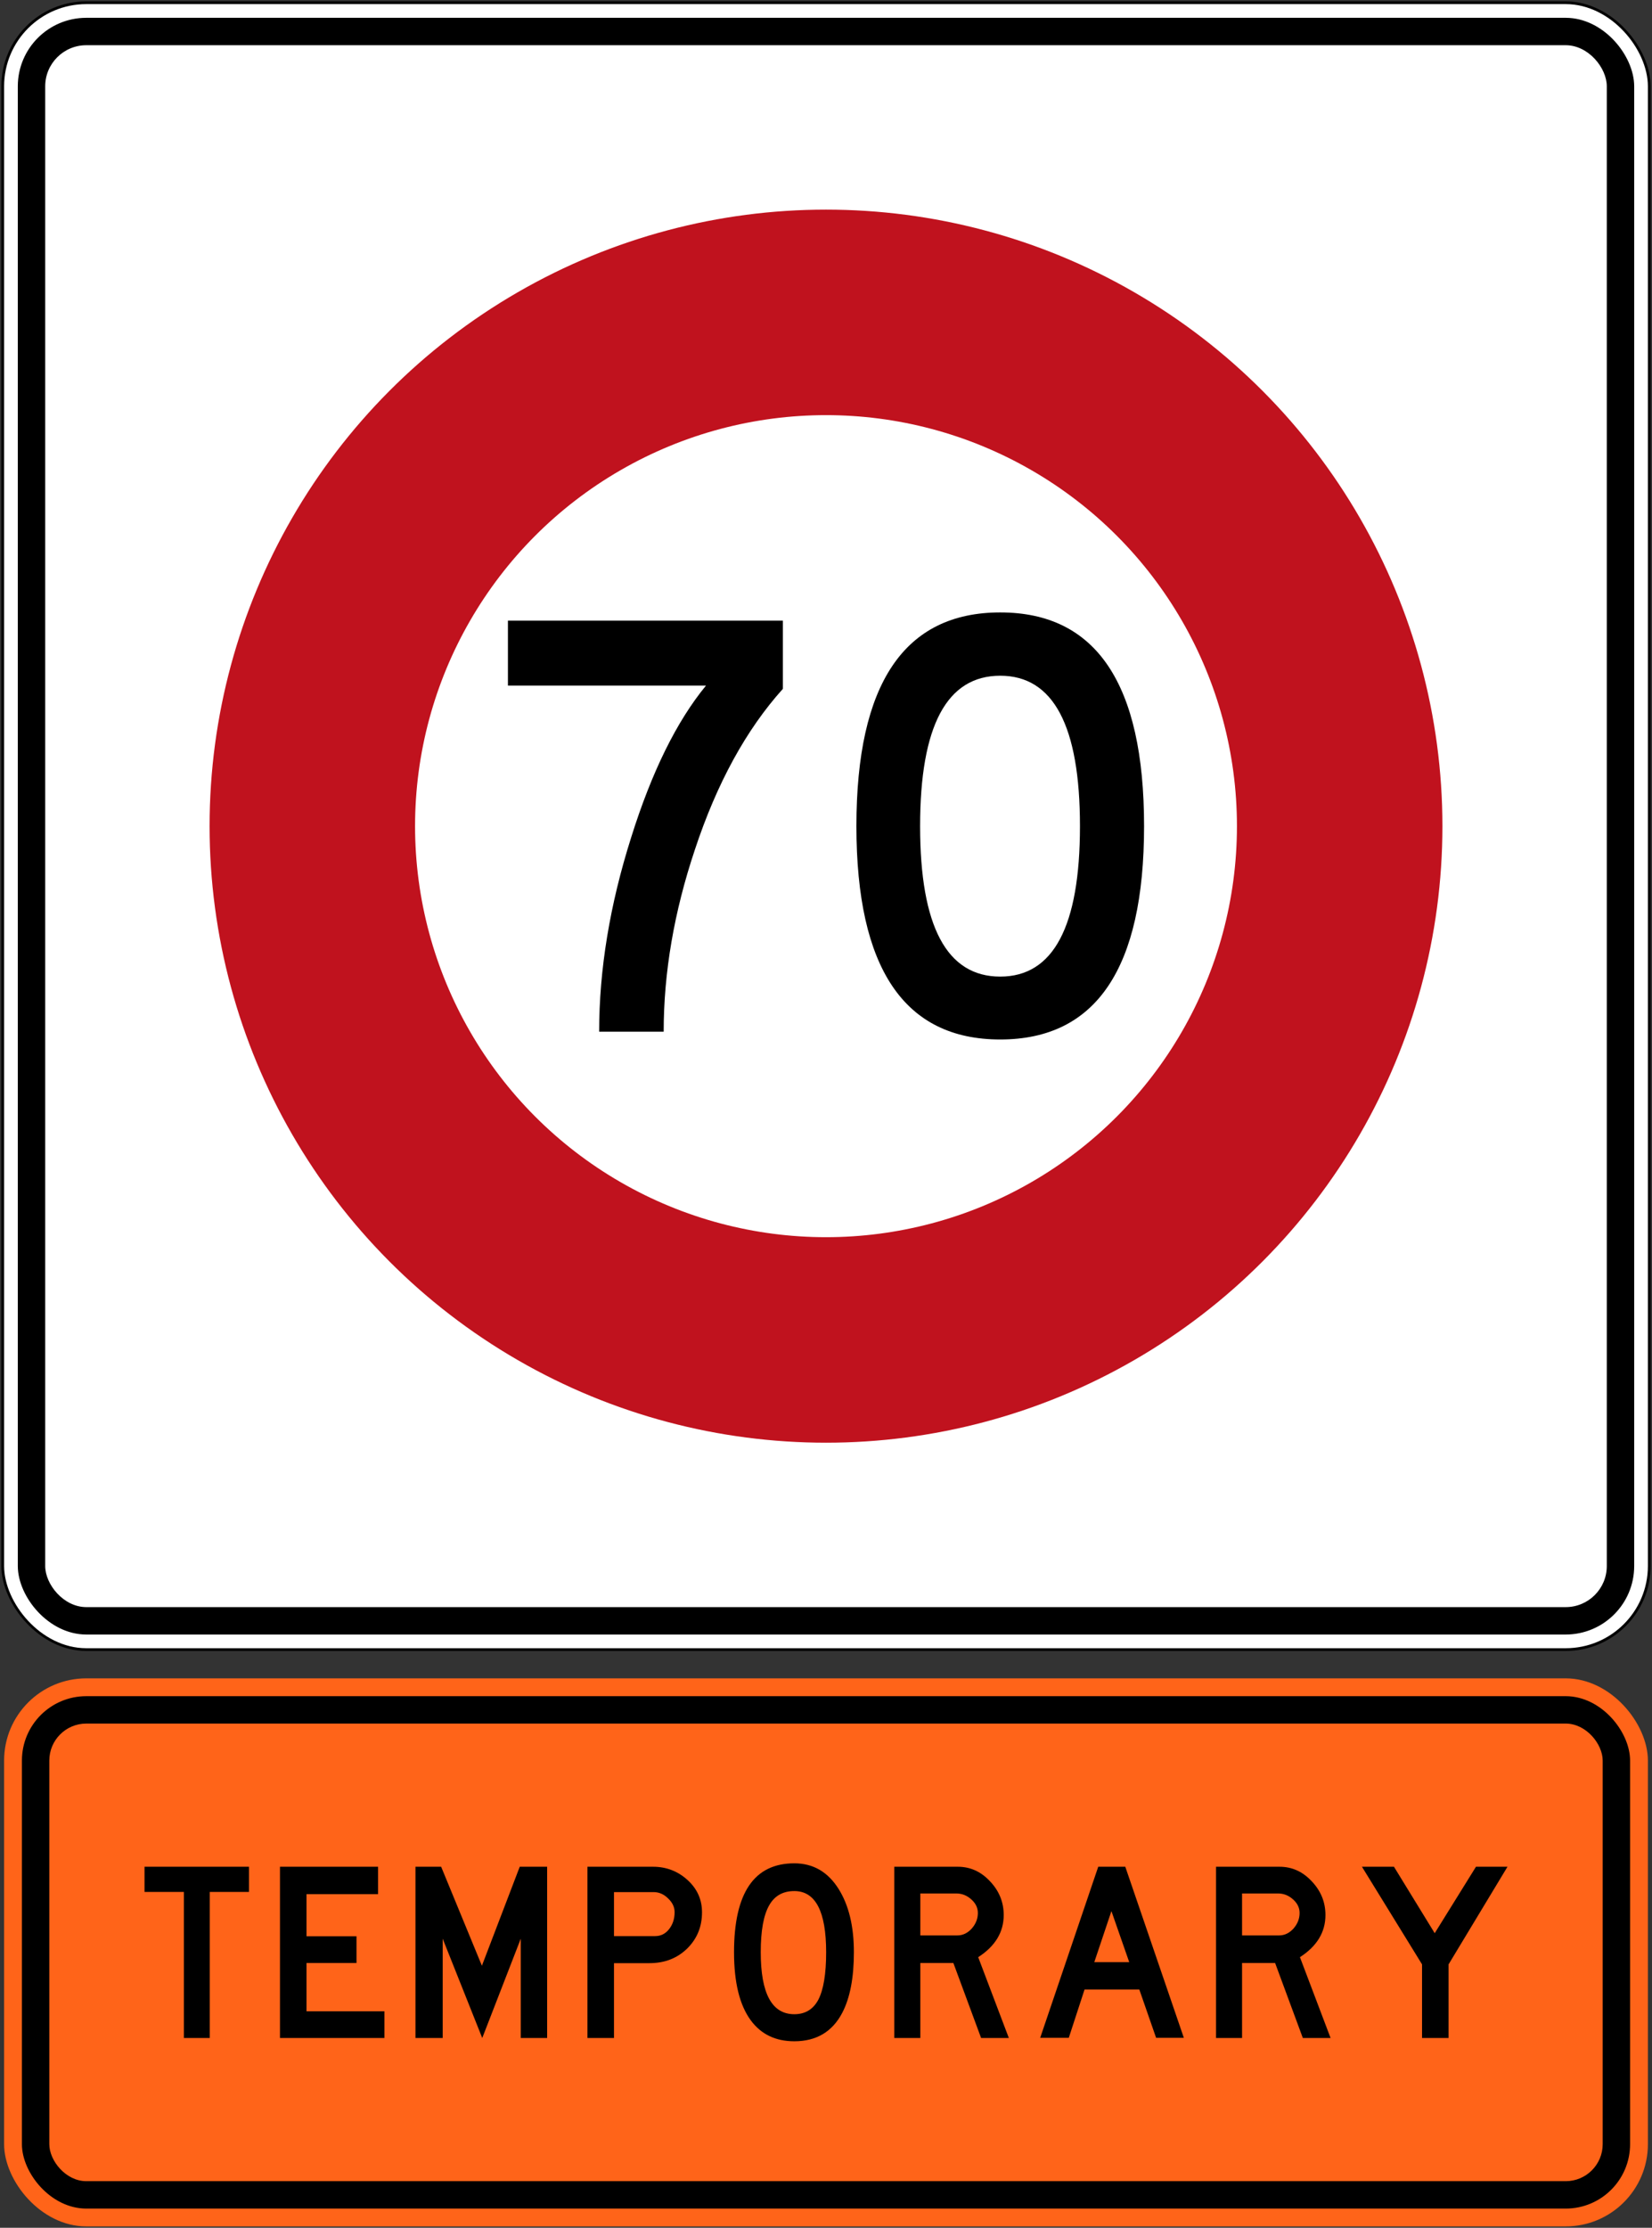
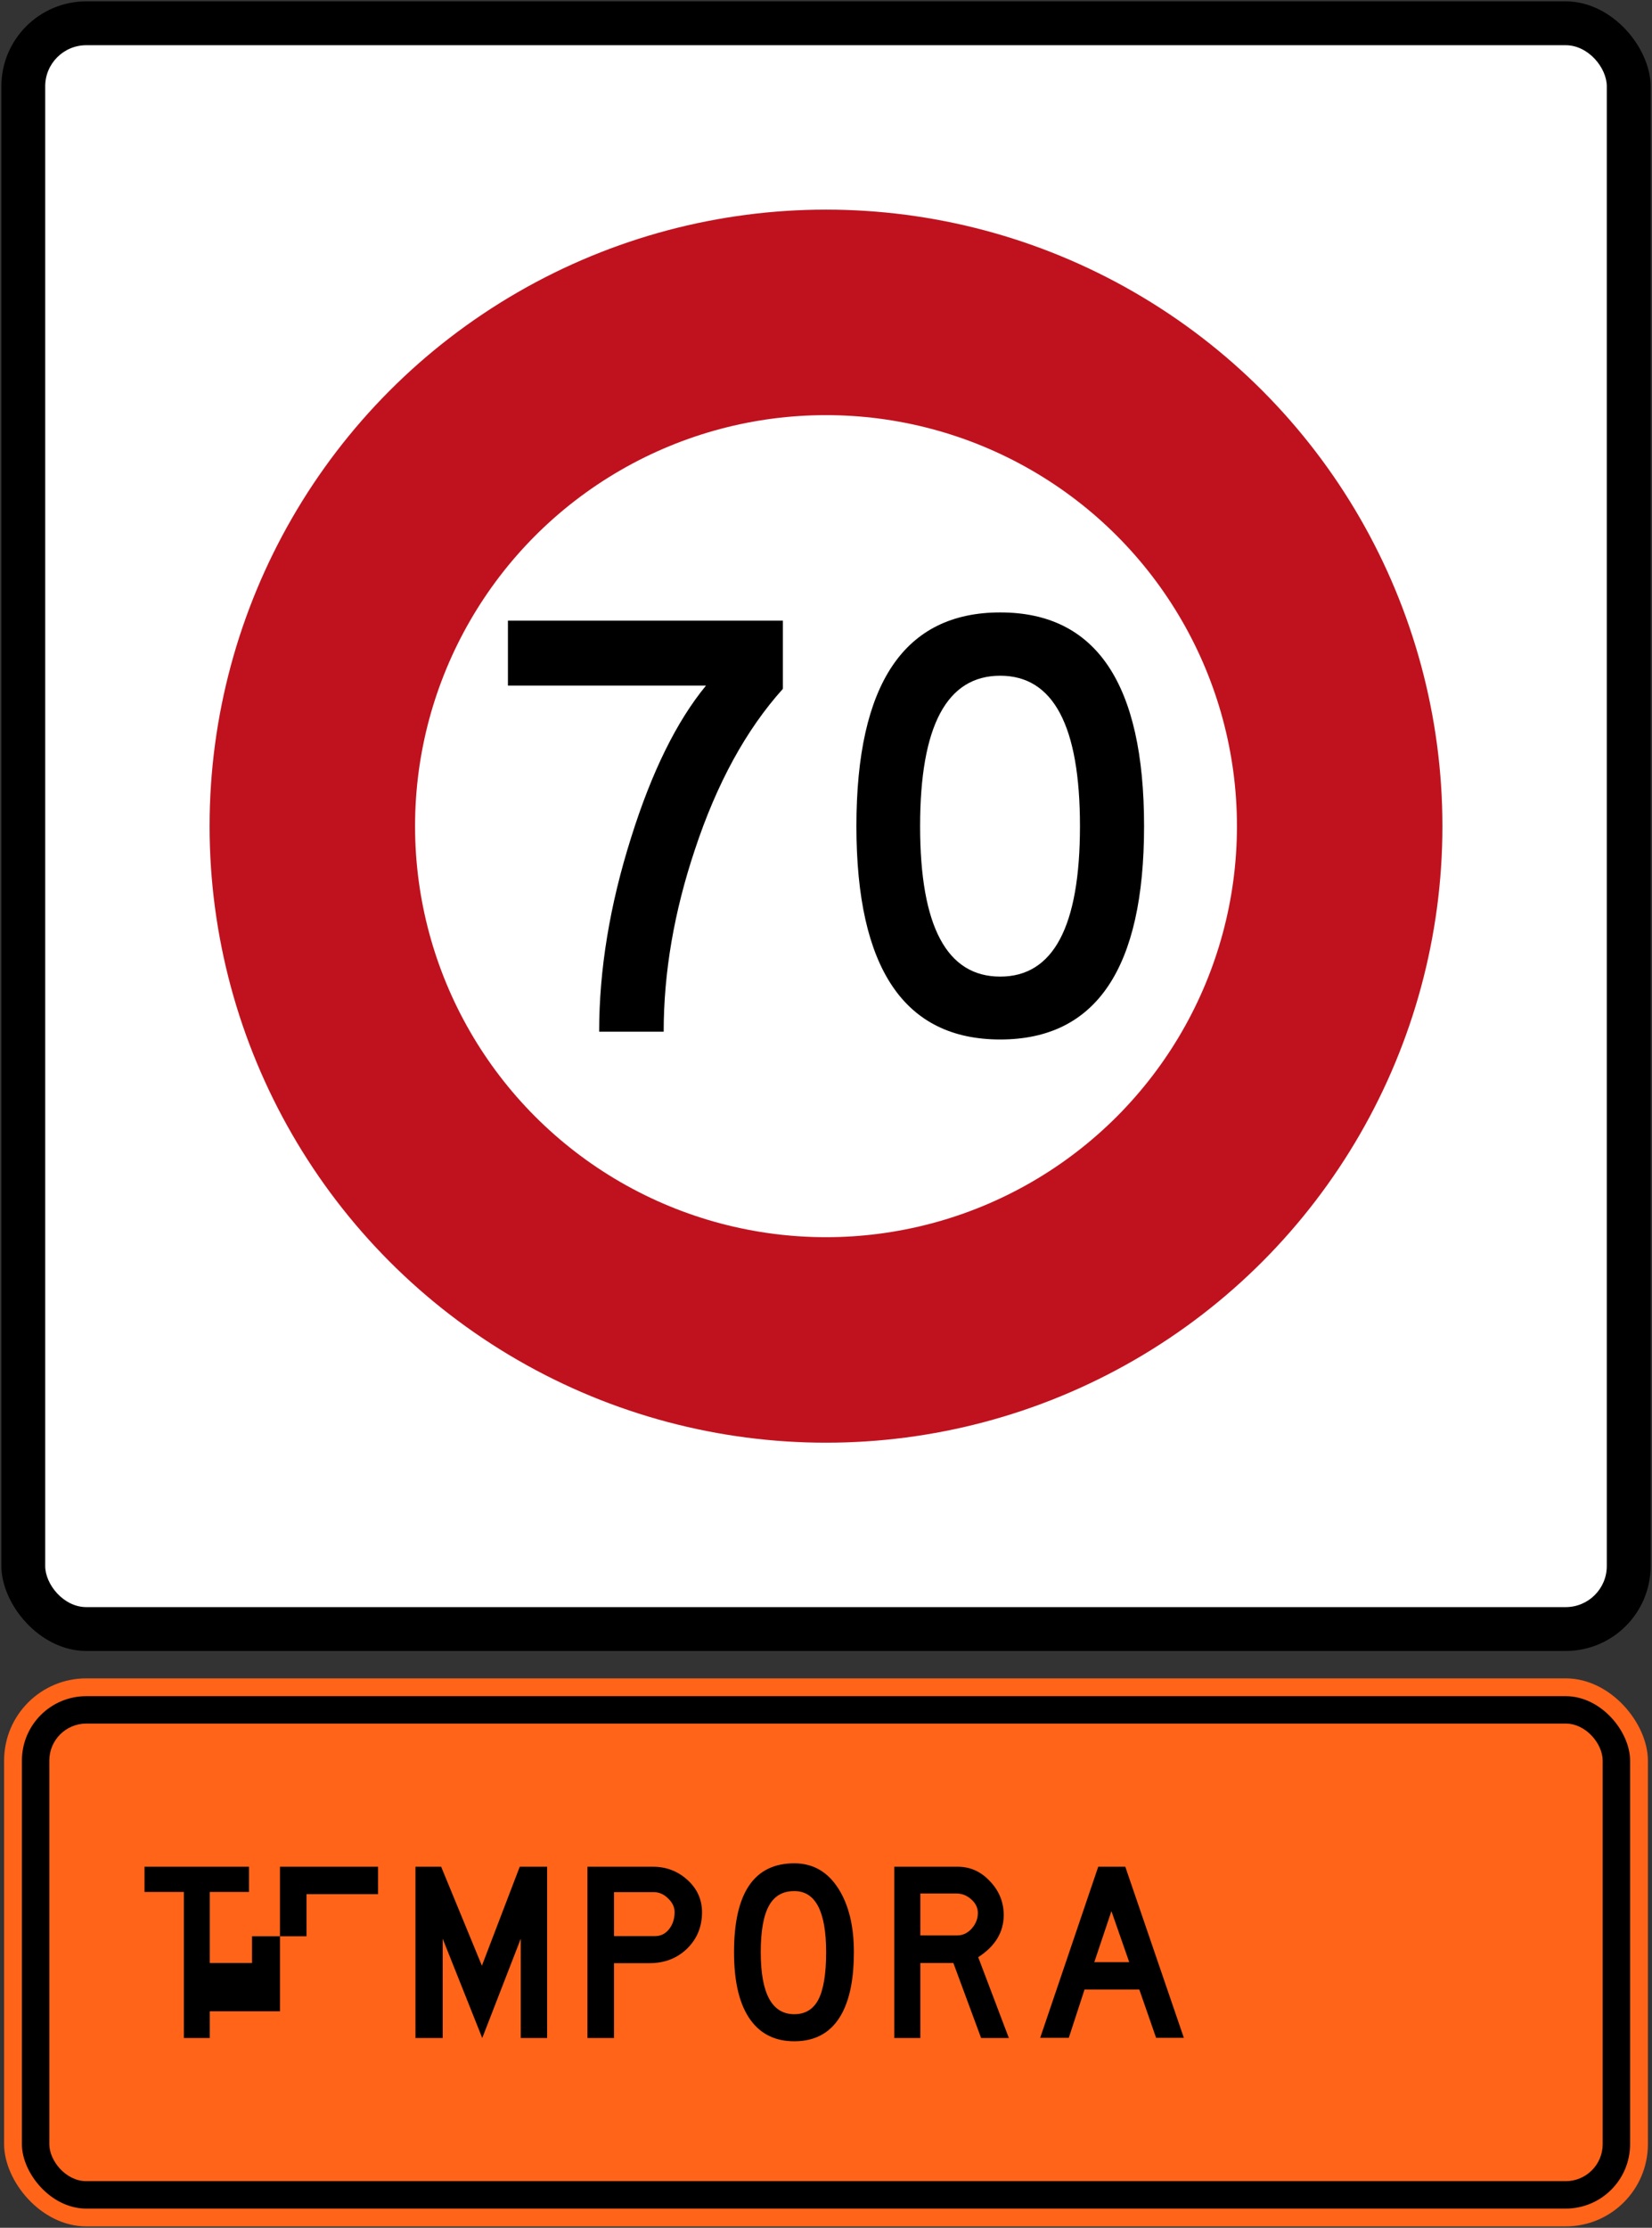
<svg xmlns="http://www.w3.org/2000/svg" xmlns:ns1="http://www.inkscape.org/namespaces/inkscape" xmlns:ns2="http://sodipodi.sourceforge.net/DTD/sodipodi-0.dtd" width="1206mm" height="1626mm" viewBox="0 0 1206 1626" version="1.1" id="svg8" ns1:version="0.92.4 (5da689c313, 2019-01-14)" ns2:docname="New_Zealand_road_sign_R1-8.1_(70)_+_R1-8.1_(1987–2016).svg">
  <rect x="0" y="0" width="1206" height="1626" fill="#333333" stroke="none" />
  <defs id="defs2" />
  <ns2:namedview id="base" pagecolor="#ffffff" bordercolor="#666666" borderopacity="1.0" ns1:pageopacity="0.0" ns1:pageshadow="2" ns1:zoom="0.24748738" ns1:cx="3934.9996" ns1:cy="605.5566" ns1:document-units="mm" ns1:current-layer="layer1" showgrid="false" ns1:window-width="1920" ns1:window-height="1057" ns1:window-x="-8" ns1:window-y="-8" ns1:window-maximized="1" />
  <g ns1:label="Layer 1" ns1:groupmode="layer" id="layer1" transform="translate(0,1329)">
    <rect style="opacity:1;fill:#ff6419;fill-opacity:1;fill-rule:nonzero;stroke:none;stroke-width:87.643;stroke-linecap:square;stroke-linejoin:miter;stroke-miterlimit:10;stroke-dasharray:none;stroke-dashoffset:0;stroke-opacity:1" id="rect10" width="1200" height="400" x="3" y="-104" rx="60" ry="60" />
    <rect ry="47" rx="47" y="-91" x="16" height="374" width="1174" id="rect845" style="opacity:1;fill:#000000;fill-opacity:1;fill-rule:nonzero;stroke:none;stroke-width:83.824;stroke-linecap:square;stroke-linejoin:miter;stroke-miterlimit:10;stroke-dasharray:none;stroke-dashoffset:0;stroke-opacity:1" />
    <rect ry="27" rx="27" y="-71" x="36" height="334" width="1134" id="rect847" style="opacity:1;fill:#ff6419;fill-opacity:1;fill-rule:nonzero;stroke:none;stroke-width:77.853;stroke-linecap:square;stroke-linejoin:miter;stroke-miterlimit:10;stroke-dasharray:none;stroke-dashoffset:0;stroke-opacity:1" />
    <path ns1:connector-curvature="0" id="path20" style="fill:#000000;fill-opacity:1;fill-rule:nonzero;stroke:none;stroke-width:0.353" d="m 105.5,33.5 v 18.376 h 28.751 V 158.5 h 18.875 V 51.876 H 181.75 V 33.5 H 105.5" />
-     <path ns1:connector-curvature="0" id="path22" style="fill:#000000;fill-opacity:1;fill-rule:nonzero;stroke:none;stroke-width:0.353" d="M 204.38,33.5 V 158.5 h 76.25 v -19.498 h -56.876 v -35.25 h 36.501 V 84.251 H 223.754 V 53.5 h 52.252 V 33.5 H 204.38" />
+     <path ns1:connector-curvature="0" id="path22" style="fill:#000000;fill-opacity:1;fill-rule:nonzero;stroke:none;stroke-width:0.353" d="M 204.38,33.5 V 158.5 v -19.498 h -56.876 v -35.25 h 36.501 V 84.251 H 223.754 V 53.5 h 52.252 V 33.5 H 204.38" />
    <path ns1:connector-curvature="0" id="path24" style="fill:#000000;fill-opacity:1;fill-rule:nonzero;stroke:none;stroke-width:0.353" d="M 303.3,33.5 V 158.5 h 19.874 V 86.001 L 352.049,158.5 380.174,86.001 V 158.5 H 399.425 V 33.5 H 379.423 L 351.798,105.75 322.05,33.5 H 303.3" />
    <path ns1:connector-curvature="0" id="path26" style="fill:#000000;fill-opacity:1;fill-rule:evenodd;stroke:none;stroke-width:0.353" d="m 448.234,52.001 h 28.875 c 4,0 7.542,1.542 10.625,4.626 3.168,3 4.748,6.332 4.748,10.001 0,4.833 -1.333,8.956 -4,12.375 -2.663,3.416 -6.082,5.125 -10.248,5.125 H 448.234 Z M 428.86,33.5 V 158.5 h 19.374 v -54.624 h 25.876 c 11.165,0 20.415,-3.624 27.749,-10.874 7.084,-7.084 10.626,-15.835 10.626,-26.252 0,-9.332 -3.542,-17.208 -10.626,-23.624 -7.084,-6.416 -15.459,-9.624 -25.125,-9.627 H 428.86" />
    <path ns1:connector-curvature="0" id="path28" style="fill:#000000;fill-opacity:1;fill-rule:evenodd;stroke:none;stroke-width:0.353" d="m 579.86,160.88 c 16.083,0 27.749,-6.915 34.998,-20.749 5.665,-10.835 8.502,-25.585 8.502,-44.253 0,-18.919 -3.711,-34.294 -11.126,-46.128 C 604.399,37.251 593.608,31 579.86,31 550.528,31 535.86,52.626 535.86,95.879 c 0,22.084 4.081,38.667 12.251,49.751 7.5,10.169 18.083,15.25 31.749,15.25 z m 0,-19.75 c -16.333,0 -24.5,-15.083 -24.5,-45.252 0,-15.752 2.081,-27.209 6.251,-34.377 3.912,-6.834 9.997,-10.251 18.249,-10.251 15.497,0 23.247,14.875 23.247,44.627 0,15.833 -1.916,27.418 -5.75,34.752 -3.75,6.999 -9.581,10.5 -17.497,10.5" />
    <path ns1:connector-curvature="0" id="path30" style="fill:#000000;fill-opacity:1;fill-rule:evenodd;stroke:none;stroke-width:0.353" d="m 671.857,53 h 26.253 c 4.081,0 7.708,1.418 10.872,4.25 3.249,2.835 4.875,6.167 4.875,10.001 0,4.084 -1.418,7.791 -4.251,11.126 -3.083,3.5 -6.664,5.249 -10.749,5.249 H 671.857 Z M 652.86,33.5 V 158.5 h 18.997 v -54.748 h 24.126 L 716.231,158.5 H 736.48 L 714.108,99.502 c 12.414,-8.001 18.623,-18.252 18.623,-30.751 0,-9.416 -3.334,-17.625 -10.001,-24.625 -6.579,-7.083 -14.411,-10.623 -23.498,-10.626 H 652.86" />
    <path ns1:connector-curvature="0" id="path32" style="fill:#000000;fill-opacity:1;fill-rule:evenodd;stroke:none;stroke-width:0.353" d="M 801.738,33.5 759.36,158.38 h 20.875 l 11.501,-35.25 h 40 L 843.989,158.38 H 864.24 L 821.488,33.5 Z m 22.625,69.629 h -25.504 l 12.503,-37.252 z" />
-     <path ns1:connector-curvature="0" id="path34" style="fill:#000000;fill-opacity:1;fill-rule:evenodd;stroke:none;stroke-width:0.353" d="m 906.739,53 h 26.248 c 4.081,0 7.708,1.418 10.872,4.25 3.249,2.835 4.875,6.167 4.875,10.001 0,4.084 -1.418,7.791 -4.251,11.126 -3.083,3.5 -6.664,5.249 -10.748,5.249 H 906.739 Z M 887.74,33.5 V 158.5 h 18.999 v -54.748 h 24.121 L 951.108,158.5 H 971.36 L 948.985,99.502 c 12.417,-8.001 18.625,-18.252 18.625,-30.751 0,-9.416 -3.337,-17.625 -10.001,-24.625 -6.582,-7.083 -14.413,-10.623 -23.5,-10.626 H 887.74" />
-     <path ns1:connector-curvature="0" id="path36" style="fill:#000000;fill-opacity:1;fill-rule:nonzero;stroke:none;stroke-width:0.353" d="m 994.25,33.5 43.873,71.251 V 158.5 h 19.375 v -53.749 l 43.002,-71.251 h -23.002 l -30.125,48.501 -29.751,-48.501 h -23.372" />
    <rect style="opacity:1;fill:#000000;fill-opacity:1;fill-rule:nonzero;stroke:none;stroke-width:4.895;stroke-linecap:square;stroke-linejoin:round;stroke-miterlimit:4;stroke-dasharray:none;stroke-dashoffset:0;stroke-opacity:1" id="rect10-5" width="1204" height="1204" x="1" y="-1328" rx="62" ry="62" />
-     <rect y="-1326" x="3" height="1200" width="1200" id="rect817" style="opacity:1;fill:#ffffff;fill-opacity:1;fill-rule:nonzero;stroke:none;stroke-width:4.879;stroke-linecap:square;stroke-linejoin:round;stroke-miterlimit:4;stroke-dasharray:none;stroke-dashoffset:0;stroke-opacity:1" ry="60" rx="60" />
    <rect style="opacity:1;fill:#000000;fill-opacity:1;fill-rule:nonzero;stroke:none;stroke-width:4.797;stroke-linecap:square;stroke-linejoin:round;stroke-miterlimit:4;stroke-dasharray:none;stroke-dashoffset:0;stroke-opacity:1" id="rect819" width="1180" height="1180" x="13" y="-1316" rx="50" ry="50" />
    <rect style="opacity:1;fill:#ffffff;fill-opacity:1;fill-rule:nonzero;stroke:none;stroke-width:4.635;stroke-linecap:square;stroke-linejoin:round;stroke-miterlimit:4;stroke-dasharray:none;stroke-dashoffset:0;stroke-opacity:1" id="rect830" width="1140" height="1140" x="33" y="-1296" rx="30" ry="30" />
    <circle style="opacity:1;fill:#c0121e;fill-opacity:1;fill-rule:nonzero;stroke:none;stroke-width:101.158;stroke-linecap:square;stroke-linejoin:round;stroke-miterlimit:4;stroke-dasharray:none;stroke-dashoffset:0;stroke-opacity:1" id="path10" cx="603" cy="-726" r="450" />
    <circle r="300" cy="-726" cx="603" id="circle817" style="opacity:1;fill:#ffffff;fill-opacity:1;fill-rule:nonzero;stroke:none;stroke-width:67.438;stroke-linecap:square;stroke-linejoin:round;stroke-miterlimit:4;stroke-dasharray:none;stroke-dashoffset:0;stroke-opacity:1" />
    <path ns1:connector-curvature="0" id="path26-9" style="fill:#000000;fill-opacity:1;fill-rule:nonzero;stroke:none;stroke-width:0.353" d="m 437.397,-576 h 47.104 c 0,-43.199 7.602,-87.499 22.797,-132.899 16.004,-48.399 37.404,-87.503 64.202,-117.302 V -876 H 370.8 v 47.4 h 144.601 c -21.401,26 -39.602,62.9 -54.6,110.699 -15.601,49.203 -23.404,96.504 -23.404,141.901 v 0" />
    <path ns1:connector-curvature="0" id="path35" style="fill:#000000;fill-opacity:1;fill-rule:nonzero;stroke:none;stroke-width:0.353" d="m 730.198,-616.198 c -39.002,0 -58.497,-36.6 -58.497,-109.804 0,-73.197 19.496,-109.8 58.497,-109.8 38.801,0 58.201,36.603 58.201,109.8 0,73.204 -19.4,109.804 -58.201,109.804 z m 0,45.898 c 70.004,0 105.002,-51.898 105.002,-155.702 0,-104.001 -34.998,-155.998 -105.002,-155.998 -70,0 -104.998,51.997 -104.998,155.998 0,103.803 34.998,155.702 104.998,155.702 v 0" />
  </g>
</svg>